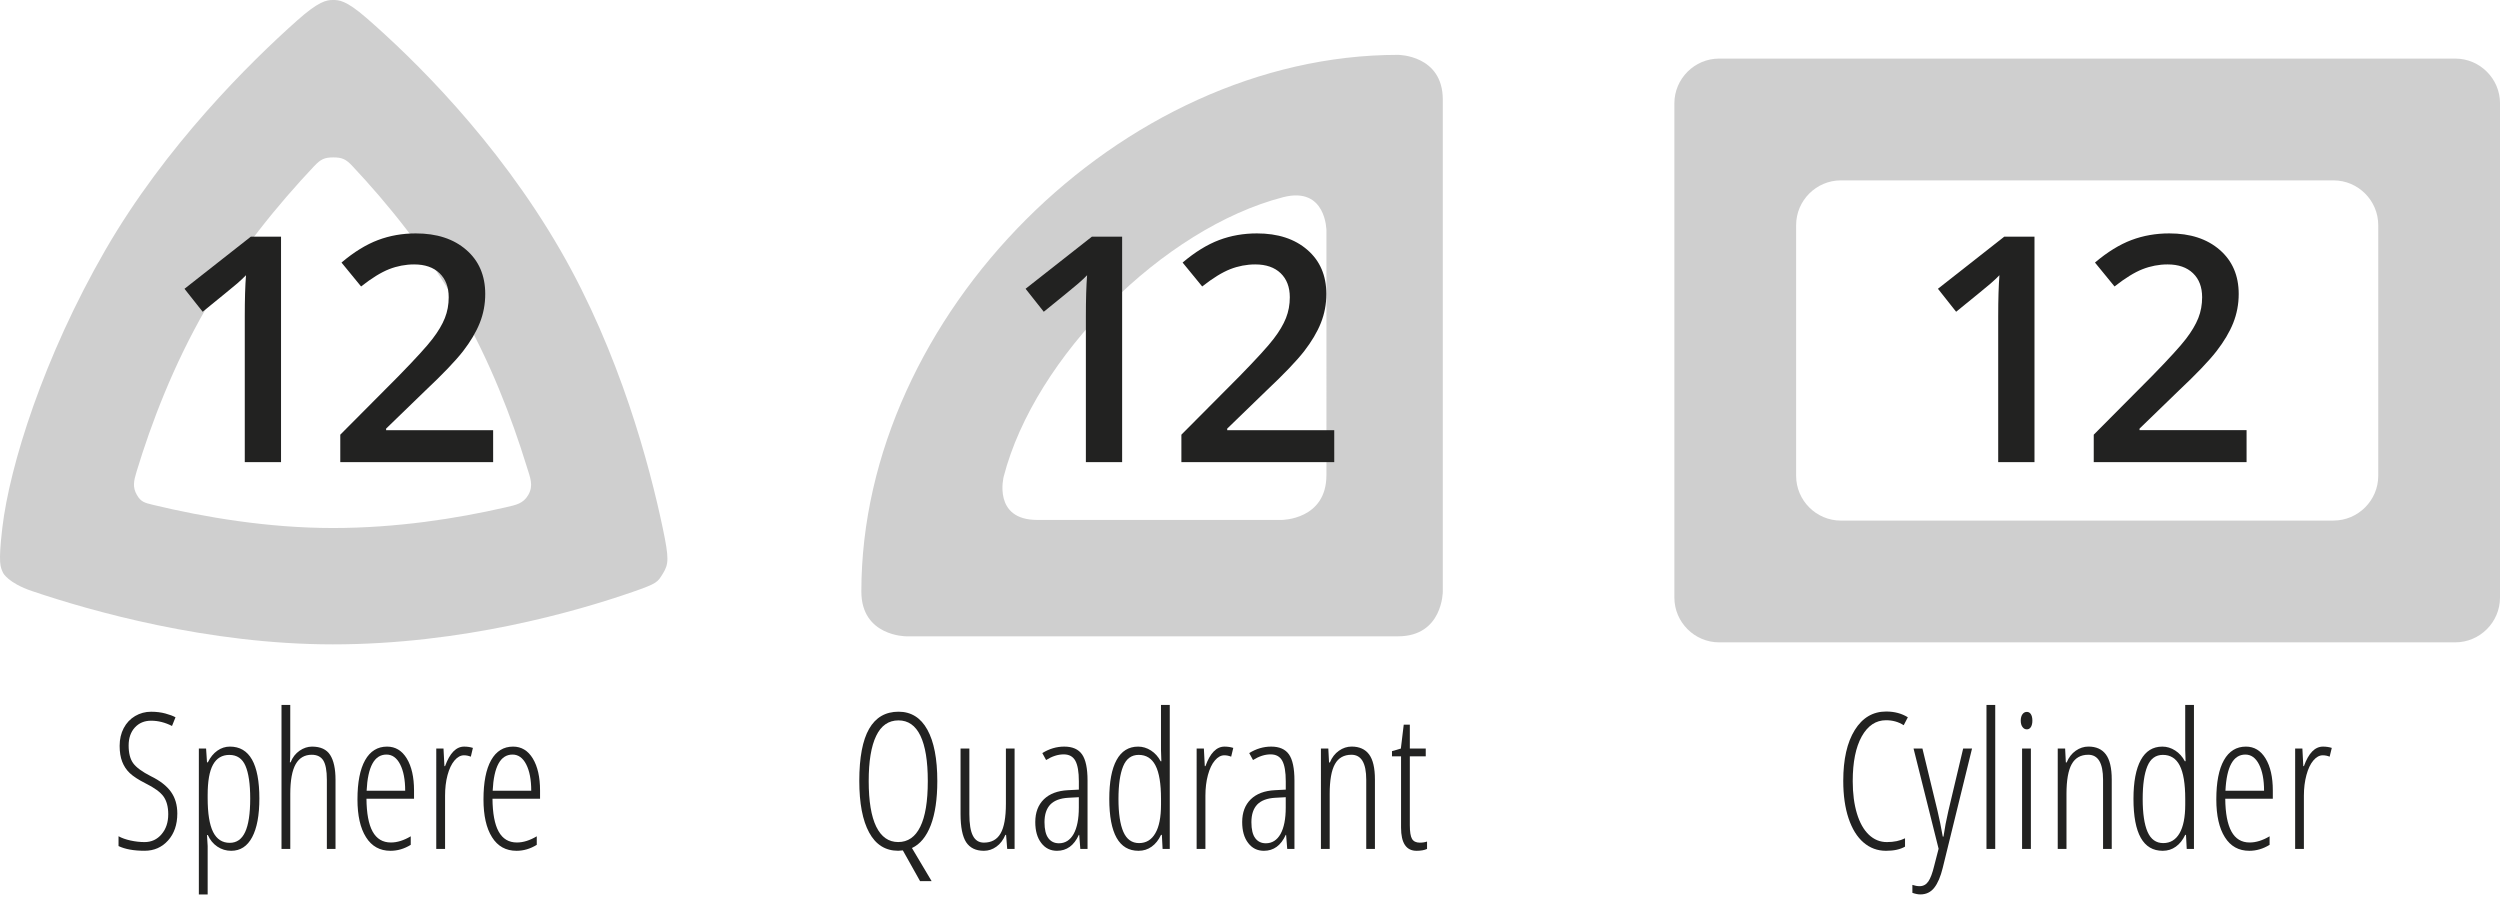
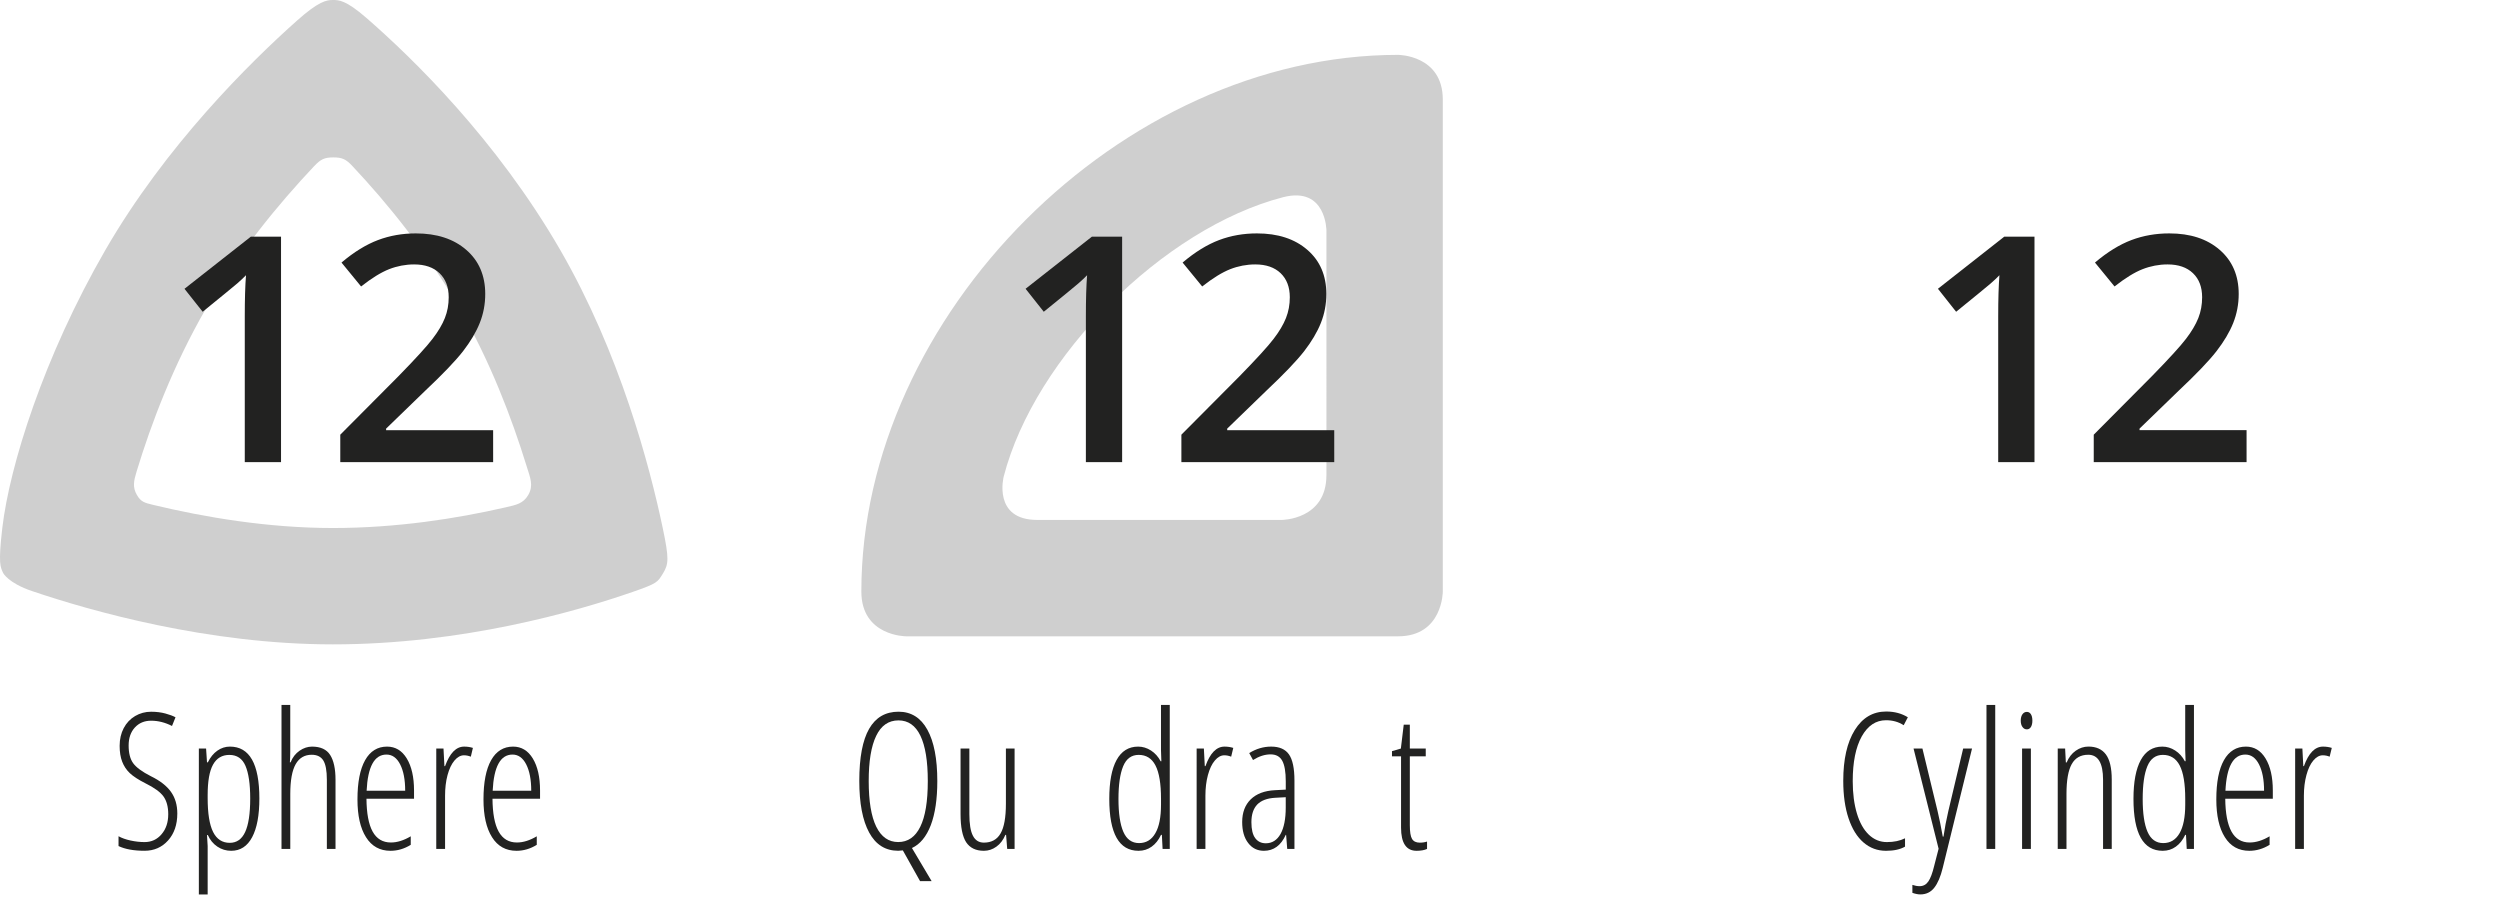
<svg xmlns="http://www.w3.org/2000/svg" xmlns:xlink="http://www.w3.org/1999/xlink" version="1.1" x="0px" y="0px" width="79.155px" height="28.88px" viewBox="0 0 79.155 28.88" enable-background="new 0 0 79.155 28.88" xml:space="preserve">
  <g id="Layer_1">
    <g>
      <defs>
        <rect id="SVGID_1_" x="27.271" y="1.737" width="18.41" height="18.41" />
      </defs>
      <clipPath id="SVGID_2_">
        <use xlink:href="#SVGID_1_" overflow="visible" />
      </clipPath>
      <path clip-path="url(#SVGID_2_)" fill="#CFCFCF" d="M41.997,15.045c0,1.417-1.418,1.417-1.418,1.417h-7.738    c-1.418,0-1.062-1.372-1.062-1.372c0.98-3.791,5.055-7.864,8.846-8.846c1.373-0.354,1.373,1.062,1.373,1.062V15.045z     M45.682,18.73V3.155c0-1.418-1.417-1.418-1.417-1.418c-8.753,0-16.993,8.24-16.993,16.993c0,1.417,1.417,1.417,1.417,1.417    h15.576C45.682,20.147,45.682,18.73,45.682,18.73" />
    </g>
    <g>
-       <path fill="#CFCFCF" d="M79.155,18.921c0,0.779-0.638,1.417-1.417,1.417H54.431c-0.779,0-1.417-0.638-1.417-1.417V3.272    c0-0.779,0.638-1.417,1.417-1.417h23.308c0.779,0,1.417,0.638,1.417,1.417V18.921z M73.883,16.482    c0.779,0,1.417-0.638,1.417-1.417V7.128c0-0.779-0.638-1.417-1.417-1.417H58.286c-0.779,0-1.417,0.638-1.417,1.417v7.938    c0,0.779,0.638,1.417,1.417,1.417H73.883z" />
-     </g>
+       </g>
    <path fill="#CFCFCF" d="M20.991,18.156c-0.172,0.279-0.174,0.313-0.955,0.584c-1.807,0.627-5.412,1.662-9.498,1.662   c-3.957,0-7.678-1.062-9.52-1.686c-0.766-0.259-0.92-0.576-0.92-0.576c-0.082-0.191-0.16-0.266-0.025-1.423   c0.23-1.967,1.308-5.413,3.259-8.794C5.247,4.607,7.913,1.98,9.405,0.651C10.093,0.039,10.337,0,10.538,0   c0.186,0,0.408-0.002,1.057,0.562c1.455,1.264,4.123,3.854,6.148,7.36c1.881,3.259,2.824,6.813,3.24,8.794   C21.187,17.684,21.173,17.859,20.991,18.156z M16.002,16.065c0.344-0.079,0.564-0.119,0.724-0.394   c0.174-0.302,0.062-0.543-0.053-0.914c-0.474-1.537-1.158-3.323-2.121-4.992c-1.039-1.798-2.287-3.33-3.393-4.506   c-0.207-0.222-0.328-0.275-0.604-0.275c-0.277,0-0.398,0.054-0.605,0.273C8.813,6.462,7.536,8.013,6.523,9.766   c-1.032,1.789-1.731,3.624-2.198,5.163c-0.091,0.299-0.133,0.497,0.01,0.743c0.125,0.218,0.242,0.248,0.508,0.312   c1.627,0.392,3.643,0.734,5.695,0.734C12.556,16.718,14.456,16.42,16.002,16.065z" />
  </g>
  <g id="Text">
    <g>
      <path fill="#222221" d="M5.614,25.757c0,0.352-0.098,0.637-0.293,0.854s-0.443,0.326-0.744,0.326c-0.342,0-0.617-0.05-0.824-0.149    v-0.311c0.102,0.057,0.229,0.102,0.379,0.135s0.299,0.05,0.445,0.05c0.219,0,0.398-0.083,0.539-0.249s0.211-0.377,0.211-0.633    c0-0.236-0.051-0.424-0.15-0.562s-0.289-0.277-0.57-0.416C4.386,24.69,4.22,24.583,4.11,24.479s-0.189-0.227-0.242-0.365    s-0.08-0.305-0.08-0.498c0-0.211,0.043-0.398,0.129-0.562s0.207-0.291,0.361-0.383c0.154-0.09,0.322-0.136,0.506-0.136    c0.166,0,0.317,0.019,0.453,0.056s0.242,0.077,0.32,0.12l-0.111,0.275c-0.217-0.111-0.438-0.167-0.662-0.167    c-0.211,0-0.382,0.072-0.514,0.215c-0.132,0.145-0.197,0.334-0.197,0.57c0,0.24,0.047,0.427,0.143,0.56s0.283,0.271,0.562,0.413    c0.289,0.141,0.501,0.306,0.635,0.494S5.614,25.487,5.614,25.757z" />
      <path fill="#222221" d="M7.319,26.938c-0.16,0-0.307-0.045-0.438-0.133c-0.132-0.089-0.231-0.211-0.3-0.365H6.554l0.021,0.349    v1.532H6.296V23.7h0.229l0.029,0.437h0.027c0.078-0.16,0.178-0.283,0.3-0.369s0.255-0.129,0.399-0.129    c0.621,0,0.932,0.548,0.932,1.644c0,0.529-0.076,0.938-0.229,1.225S7.61,26.938,7.319,26.938z M7.263,23.902    c-0.232,0-0.404,0.103-0.518,0.308s-0.17,0.526-0.17,0.964v0.091c0,0.488,0.057,0.848,0.172,1.077s0.291,0.344,0.527,0.344    c0.219,0,0.382-0.113,0.488-0.342c0.106-0.227,0.16-0.581,0.16-1.062c0-0.459-0.051-0.804-0.15-1.034S7.503,23.902,7.263,23.902z" />
      <path fill="#222221" d="M10.349,26.879v-2.191c0-0.287-0.038-0.49-0.113-0.611c-0.075-0.119-0.197-0.18-0.367-0.18    c-0.225,0-0.395,0.1-0.508,0.299s-0.17,0.514-0.17,0.943v1.74H8.913V22.32H9.19V23.8c0,0.135-0.004,0.247-0.012,0.337h0.023    c0.062-0.158,0.157-0.28,0.283-0.367s0.258-0.131,0.395-0.131c0.27,0,0.461,0.088,0.574,0.264s0.17,0.438,0.17,0.785v2.191H10.349    z" />
      <path fill="#222221" d="M12.364,26.938c-0.336,0-0.595-0.143-0.775-0.43c-0.181-0.285-0.271-0.685-0.271-1.196    c0-0.543,0.081-0.957,0.242-1.243s0.393-0.43,0.695-0.43c0.264,0,0.473,0.126,0.625,0.377s0.229,0.589,0.229,1.015v0.258h-1.506    c0.004,0.463,0.068,0.81,0.195,1.04s0.32,0.346,0.578,0.346c0.199,0,0.408-0.065,0.629-0.196v0.27    C12.802,26.874,12.589,26.938,12.364,26.938z M12.237,23.891c-0.383,0-0.592,0.382-0.629,1.146h1.221    c0-0.35-0.053-0.628-0.159-0.835S12.419,23.891,12.237,23.891z" />
      <path fill="#222221" d="M14.696,23.639c0.1,0,0.191,0.014,0.277,0.041l-0.066,0.278c-0.07-0.029-0.143-0.044-0.217-0.044    c-0.107,0-0.208,0.056-0.301,0.166s-0.166,0.264-0.219,0.461s-0.078,0.415-0.078,0.653v1.685h-0.279V23.7h0.229l0.029,0.557h0.021    C14.241,23.845,14.442,23.639,14.696,23.639z" />
      <path fill="#222221" d="M16.354,26.938c-0.336,0-0.595-0.143-0.775-0.43c-0.181-0.285-0.271-0.685-0.271-1.196    c0-0.543,0.081-0.957,0.242-1.243s0.393-0.43,0.695-0.43c0.264,0,0.473,0.126,0.625,0.377s0.229,0.589,0.229,1.015v0.258h-1.506    c0.004,0.463,0.068,0.81,0.195,1.04s0.32,0.346,0.578,0.346c0.199,0,0.408-0.065,0.629-0.196v0.27    C16.792,26.874,16.579,26.938,16.354,26.938z M16.228,23.891c-0.383,0-0.592,0.382-0.629,1.146h1.221    c0-0.35-0.053-0.628-0.159-0.835S16.409,23.891,16.228,23.891z" />
    </g>
    <g>
      <path fill="#222221" d="M29.497,27.898h-0.366l-0.545-0.973l-0.146,0.012c-0.404,0-0.711-0.191-0.92-0.576    c-0.209-0.383-0.313-0.929-0.313-1.636c0-0.738,0.104-1.288,0.311-1.649s0.518-0.542,0.932-0.542c0.398,0,0.703,0.19,0.912,0.569    c0.211,0.381,0.315,0.923,0.315,1.628c0,0.568-0.069,1.033-0.206,1.395c-0.139,0.361-0.337,0.603-0.597,0.724L29.497,27.898z     M27.505,24.731c0,0.637,0.08,1.118,0.238,1.442c0.16,0.326,0.392,0.488,0.696,0.488c0.307,0,0.54-0.161,0.698-0.483    c0.16-0.322,0.239-0.805,0.239-1.447c0-0.635-0.078-1.113-0.234-1.437s-0.388-0.485-0.694-0.485c-0.314,0-0.551,0.164-0.707,0.491    C27.583,23.628,27.505,24.104,27.505,24.731z" />
      <path fill="#222221" d="M30.692,23.7v2.074c0,0.314,0.037,0.544,0.113,0.688c0.074,0.145,0.19,0.217,0.347,0.217    c0.24,0,0.417-0.097,0.528-0.291c0.113-0.194,0.169-0.509,0.169-0.942V23.7h0.275v3.179h-0.234l-0.035-0.445h-0.023    c-0.068,0.162-0.163,0.287-0.284,0.373c-0.121,0.087-0.253,0.131-0.396,0.131c-0.256,0-0.442-0.091-0.562-0.272    c-0.117-0.182-0.177-0.479-0.177-0.891V23.7H30.692z" />
-       <path fill="#222221" d="M34.205,26.879l-0.035-0.445h-0.012c-0.152,0.336-0.383,0.504-0.691,0.504    c-0.207,0-0.374-0.082-0.499-0.248c-0.127-0.164-0.189-0.386-0.189-0.663c0-0.303,0.091-0.542,0.272-0.72    c0.182-0.176,0.437-0.272,0.765-0.288l0.343-0.018v-0.264c0-0.297-0.037-0.513-0.111-0.649c-0.074-0.135-0.197-0.203-0.369-0.203    c-0.182,0-0.367,0.06-0.557,0.179l-0.12-0.22c0.221-0.137,0.452-0.205,0.694-0.205c0.262,0,0.45,0.083,0.565,0.248    s0.173,0.44,0.173,0.827v2.165H34.205z M33.528,26.7c0.199,0,0.354-0.099,0.465-0.294c0.109-0.197,0.165-0.475,0.165-0.834v-0.331    l-0.331,0.018c-0.256,0.014-0.445,0.085-0.57,0.212c-0.123,0.129-0.186,0.315-0.186,0.562c0,0.23,0.041,0.399,0.123,0.507    S33.388,26.7,33.528,26.7z" />
      <path fill="#222221" d="M36.048,26.938c-0.617,0-0.926-0.548-0.926-1.644c0-0.539,0.077-0.949,0.231-1.231    s0.382-0.424,0.683-0.424c0.143,0,0.277,0.041,0.406,0.123c0.127,0.082,0.229,0.195,0.306,0.34h0.023l-0.012-0.354V22.32h0.278    v4.559H36.81l-0.023-0.445H36.76c-0.076,0.162-0.175,0.287-0.296,0.373C36.343,26.894,36.204,26.938,36.048,26.938z     M36.065,26.694c0.223,0,0.395-0.103,0.514-0.31c0.121-0.205,0.181-0.509,0.181-0.909v-0.182c0-0.48-0.058-0.832-0.175-1.056    c-0.115-0.224-0.293-0.336-0.531-0.336c-0.229,0-0.393,0.12-0.492,0.359s-0.149,0.585-0.149,1.038c0,0.457,0.052,0.804,0.155,1.04    S35.837,26.694,36.065,26.694z" />
      <path fill="#222221" d="M38.77,23.639c0.1,0,0.192,0.014,0.278,0.041l-0.067,0.278c-0.07-0.029-0.143-0.044-0.217-0.044    c-0.107,0-0.208,0.056-0.3,0.166c-0.094,0.11-0.166,0.264-0.219,0.461s-0.079,0.415-0.079,0.653v1.685h-0.278V23.7h0.229    l0.029,0.557h0.021C38.314,23.845,38.516,23.639,38.77,23.639z" />
      <path fill="#222221" d="M40.756,26.879l-0.035-0.445h-0.012c-0.152,0.336-0.383,0.504-0.691,0.504    c-0.207,0-0.374-0.082-0.499-0.248c-0.127-0.164-0.189-0.386-0.189-0.663c0-0.303,0.091-0.542,0.272-0.72    c0.182-0.176,0.437-0.272,0.765-0.288l0.343-0.018v-0.264c0-0.297-0.037-0.513-0.111-0.649c-0.074-0.135-0.197-0.203-0.369-0.203    c-0.182,0-0.367,0.06-0.557,0.179l-0.12-0.22c0.221-0.137,0.452-0.205,0.694-0.205c0.262,0,0.45,0.083,0.565,0.248    s0.173,0.44,0.173,0.827v2.165H40.756z M40.079,26.7c0.199,0,0.354-0.099,0.465-0.294c0.109-0.197,0.165-0.475,0.165-0.834v-0.331    l-0.331,0.018c-0.256,0.014-0.445,0.085-0.57,0.212c-0.123,0.129-0.186,0.315-0.186,0.562c0,0.23,0.041,0.399,0.123,0.507    S39.938,26.7,40.079,26.7z" />
-       <path fill="#222221" d="M43.258,26.879v-2.191c0-0.527-0.156-0.791-0.469-0.791c-0.238,0-0.413,0.099-0.522,0.296    c-0.111,0.197-0.166,0.511-0.166,0.94v1.746h-0.278V23.7h0.234l0.023,0.442h0.026c0.066-0.16,0.162-0.284,0.287-0.372    s0.259-0.132,0.401-0.132c0.246,0,0.431,0.083,0.554,0.248s0.185,0.43,0.185,0.795v2.197H43.258z" />
      <path fill="#222221" d="M44.954,26.68c0.086,0,0.162-0.012,0.229-0.035v0.234c-0.086,0.039-0.196,0.059-0.331,0.059    c-0.328,0-0.492-0.245-0.492-0.735v-2.256h-0.287v-0.164l0.281-0.082l0.091-0.756h0.193V23.7h0.504v0.246h-0.504v2.177    c0,0.215,0.023,0.361,0.07,0.439S44.837,26.68,44.954,26.68z" />
    </g>
    <g>
      <path fill="#222221" d="M59.716,22.804c-0.322,0-0.578,0.171-0.769,0.511c-0.19,0.342-0.286,0.813-0.286,1.417    c0,0.393,0.045,0.734,0.133,1.025s0.213,0.515,0.377,0.671s0.355,0.234,0.572,0.234c0.223,0,0.414-0.04,0.574-0.12v0.264    c-0.152,0.088-0.354,0.132-0.602,0.132c-0.271,0-0.509-0.088-0.713-0.264s-0.361-0.43-0.473-0.764    c-0.111-0.332-0.168-0.728-0.168-1.185c0-0.684,0.122-1.221,0.365-1.611s0.574-0.586,0.994-0.586c0.262,0,0.49,0.061,0.686,0.182    l-0.131,0.252C60.112,22.856,59.925,22.804,59.716,22.804z" />
      <path fill="#222221" d="M61.38,26.873L60.587,23.7h0.281l0.48,1.983c0.057,0.238,0.111,0.507,0.164,0.806h0.023    c0.037-0.26,0.088-0.53,0.154-0.812l0.469-1.978h0.281l-0.928,3.779c-0.068,0.279-0.158,0.489-0.269,0.63s-0.257,0.211-0.44,0.211    c-0.074,0-0.158-0.017-0.252-0.05v-0.252c0.078,0.027,0.154,0.041,0.229,0.041c0.117,0,0.209-0.051,0.277-0.151    s0.129-0.262,0.182-0.484L61.38,26.873z" />
      <path fill="#222221" d="M63.173,26.879h-0.277V22.32h0.277V26.879z" />
      <path fill="#222221" d="M63.981,22.818c0-0.088,0.019-0.156,0.055-0.205s0.082-0.073,0.139-0.073c0.053,0,0.096,0.024,0.127,0.073    s0.047,0.117,0.047,0.205c0,0.084-0.016,0.15-0.047,0.201c-0.031,0.049-0.074,0.074-0.127,0.074c-0.057,0-0.103-0.025-0.139-0.074    C64,22.969,63.981,22.902,63.981,22.818z M64.302,26.879h-0.279V23.7h0.279V26.879z" />
      <path fill="#222221" d="M66.587,26.879v-2.191c0-0.527-0.156-0.791-0.469-0.791c-0.238,0-0.413,0.099-0.523,0.296    s-0.166,0.511-0.166,0.94v1.746h-0.277V23.7h0.234l0.023,0.442h0.025c0.066-0.16,0.162-0.284,0.287-0.372s0.26-0.132,0.402-0.132    c0.246,0,0.43,0.083,0.553,0.248s0.186,0.43,0.186,0.795v2.197H66.587z" />
      <path fill="#222221" d="M68.476,26.938c-0.617,0-0.926-0.548-0.926-1.644c0-0.539,0.078-0.949,0.232-1.231    s0.381-0.424,0.682-0.424c0.143,0,0.278,0.041,0.406,0.123s0.23,0.195,0.307,0.34H69.2l-0.012-0.354V22.32h0.277v4.559h-0.229    l-0.023-0.445h-0.025c-0.076,0.162-0.176,0.287-0.297,0.373C68.771,26.894,68.632,26.938,68.476,26.938z M68.493,26.694    c0.223,0,0.395-0.103,0.515-0.31c0.12-0.205,0.181-0.509,0.181-0.909v-0.182c0-0.48-0.059-0.832-0.175-1.056    s-0.294-0.336-0.532-0.336c-0.229,0-0.393,0.12-0.492,0.359s-0.148,0.585-0.148,1.038c0,0.457,0.051,0.804,0.154,1.04    S68.265,26.694,68.493,26.694z" />
      <path fill="#222221" d="M71.218,26.938c-0.336,0-0.594-0.143-0.774-0.43c-0.181-0.285-0.271-0.685-0.271-1.196    c0-0.543,0.08-0.957,0.241-1.243s0.394-0.43,0.696-0.43c0.264,0,0.471,0.126,0.623,0.377s0.229,0.589,0.229,1.015v0.258h-1.506    c0.004,0.463,0.07,0.81,0.197,1.04s0.318,0.346,0.576,0.346c0.199,0,0.41-0.065,0.631-0.196v0.27    C71.657,26.874,71.442,26.938,71.218,26.938z M71.093,23.891c-0.383,0-0.594,0.382-0.631,1.146h1.223    c0-0.35-0.054-0.628-0.16-0.835S71.274,23.891,71.093,23.891z" />
      <path fill="#222221" d="M73.55,23.639c0.1,0,0.193,0.014,0.279,0.041l-0.068,0.278c-0.07-0.029-0.143-0.044-0.217-0.044    c-0.107,0-0.207,0.056-0.3,0.166s-0.165,0.264-0.218,0.461s-0.08,0.415-0.08,0.653v1.685h-0.277V23.7h0.229l0.029,0.557h0.02    C73.095,23.845,73.296,23.639,73.55,23.639z" />
    </g>
  </g>
  <g id="Numbers">
    <g>
      <path fill="#222221" d="M8.897,14.632H7.75v-4.609c0-0.551,0.013-0.986,0.039-1.309C7.714,8.792,7.622,8.878,7.513,8.973    C7.404,9.067,7.038,9.366,6.417,9.871L5.841,9.144l2.1-1.65h0.957V14.632z" />
      <path fill="#222221" d="M15.613,14.632h-4.839v-0.869l1.841-1.851c0.544-0.557,0.904-0.951,1.081-1.185    c0.178-0.232,0.308-0.451,0.389-0.656c0.082-0.205,0.122-0.425,0.122-0.659c0-0.322-0.097-0.576-0.29-0.762    c-0.194-0.186-0.462-0.278-0.804-0.278c-0.273,0-0.538,0.051-0.794,0.151c-0.255,0.101-0.551,0.283-0.886,0.547l-0.62-0.757    c0.396-0.336,0.783-0.572,1.157-0.713s0.772-0.21,1.196-0.21c0.664,0,1.196,0.173,1.597,0.521c0.4,0.346,0.601,0.812,0.601,1.398    c0,0.322-0.058,0.629-0.174,0.918c-0.115,0.289-0.293,0.588-0.531,0.896c-0.24,0.307-0.638,0.723-1.194,1.247l-1.24,1.201v0.049    h3.389V14.632z" />
    </g>
    <g>
      <path fill="#222221" d="M35.528,14.632h-1.147v-4.609c0-0.551,0.013-0.986,0.039-1.309c-0.075,0.078-0.167,0.164-0.276,0.259    c-0.108,0.095-0.475,0.394-1.096,0.898l-0.576-0.728l2.1-1.65h0.957V14.632z" />
      <path fill="#222221" d="M42.244,14.632h-4.839v-0.869l1.841-1.851c0.544-0.557,0.904-0.951,1.081-1.185    c0.178-0.232,0.308-0.451,0.389-0.656c0.082-0.205,0.122-0.425,0.122-0.659c0-0.322-0.097-0.576-0.29-0.762    c-0.194-0.186-0.462-0.278-0.804-0.278c-0.273,0-0.538,0.051-0.794,0.151c-0.255,0.101-0.551,0.283-0.886,0.547l-0.62-0.757    c0.396-0.336,0.783-0.572,1.157-0.713s0.772-0.21,1.196-0.21c0.664,0,1.196,0.173,1.597,0.521c0.4,0.346,0.601,0.812,0.601,1.398    c0,0.322-0.058,0.629-0.174,0.918c-0.115,0.289-0.293,0.588-0.531,0.896c-0.24,0.307-0.638,0.723-1.194,1.247l-1.24,1.201v0.049    h3.389V14.632z" />
    </g>
    <g>
      <path fill="#222221" d="M64.415,14.632h-1.148v-4.609c0-0.551,0.014-0.986,0.039-1.309c-0.074,0.078-0.166,0.164-0.275,0.259    s-0.475,0.394-1.096,0.898l-0.576-0.728l2.1-1.65h0.957V14.632z" />
      <path fill="#222221" d="M71.13,14.632h-4.838v-0.869l1.84-1.851c0.544-0.557,0.904-0.951,1.082-1.185    c0.178-0.232,0.307-0.451,0.389-0.656c0.081-0.205,0.121-0.425,0.121-0.659c0-0.322-0.096-0.576-0.29-0.762    s-0.462-0.278-0.804-0.278c-0.273,0-0.537,0.051-0.793,0.151S67.286,8.807,66.95,9.07l-0.619-0.757    c0.396-0.336,0.782-0.572,1.156-0.713c0.375-0.141,0.773-0.21,1.197-0.21c0.664,0,1.195,0.173,1.596,0.521    c0.4,0.346,0.602,0.812,0.602,1.398c0,0.322-0.059,0.629-0.174,0.918s-0.293,0.588-0.532,0.896    c-0.239,0.307-0.638,0.723-1.194,1.247l-1.24,1.201v0.049h3.389V14.632z" />
    </g>
  </g>
  <g id="Isolation_Mode">
</g>
</svg>